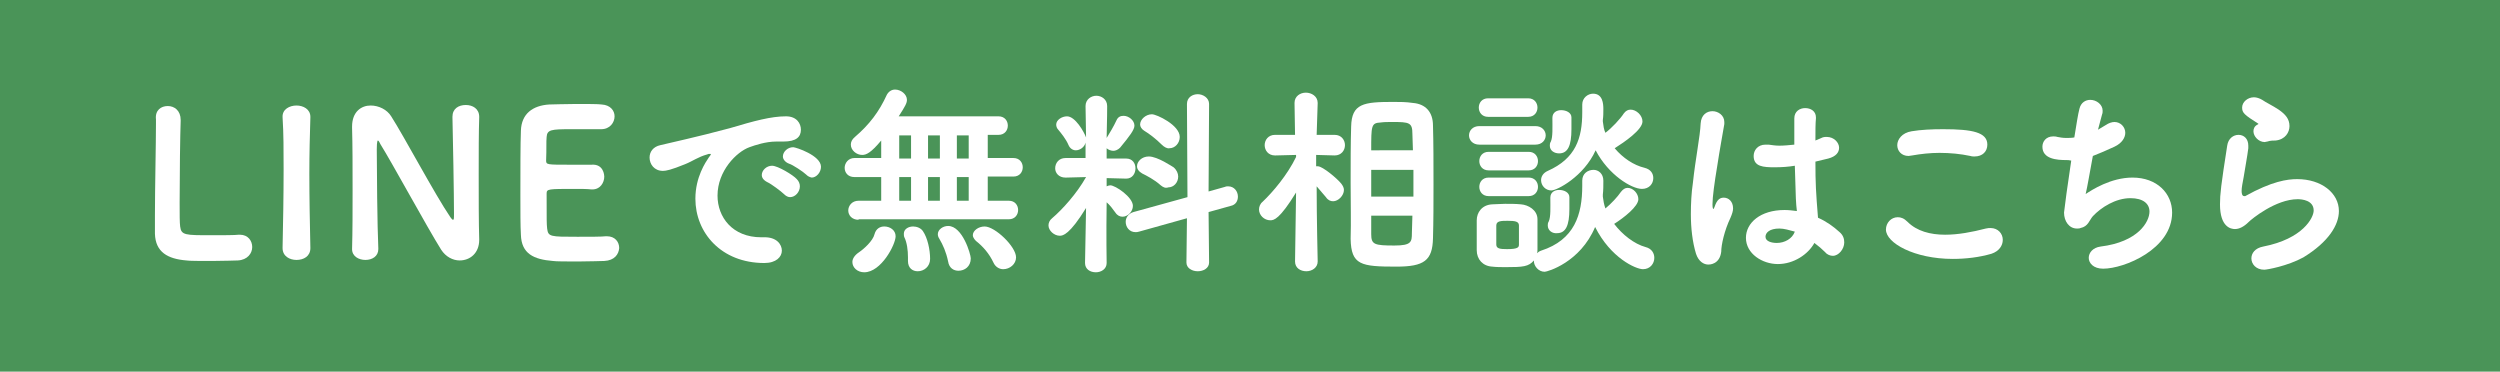
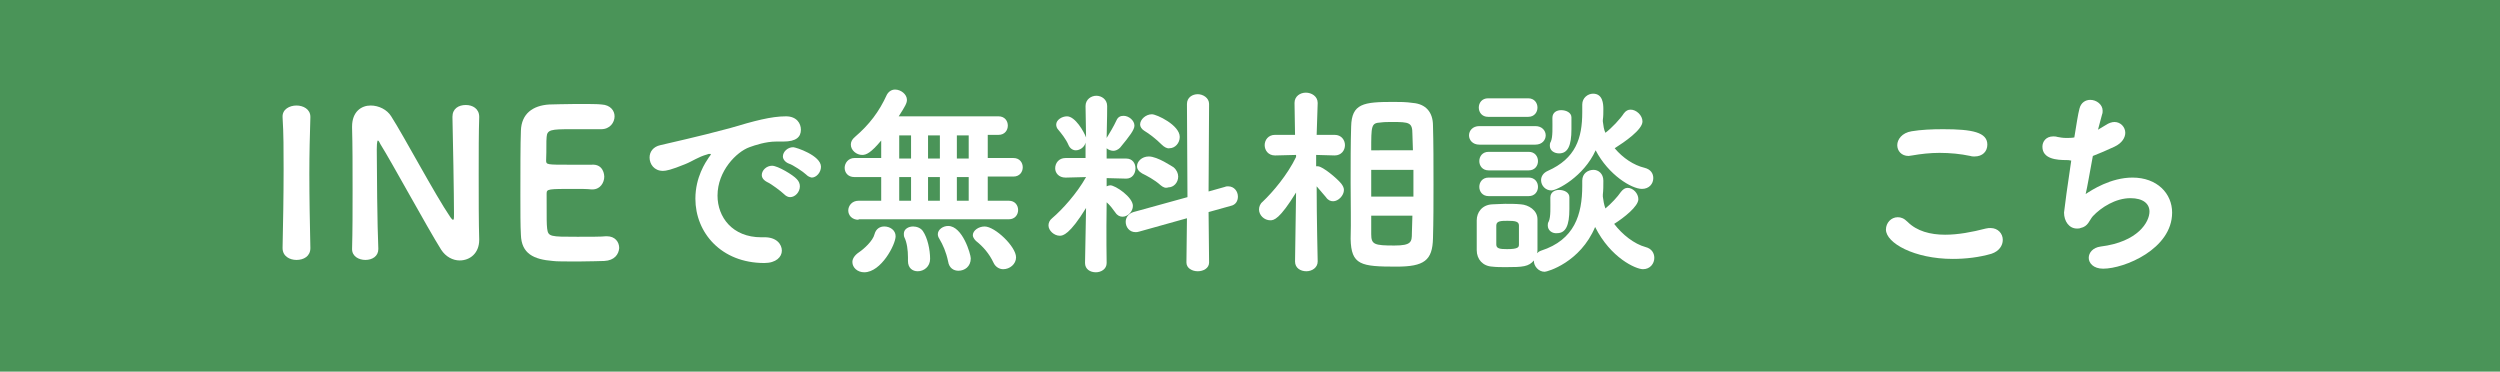
<svg xmlns="http://www.w3.org/2000/svg" id="レイヤー_1" x="0px" y="0px" viewBox="0 0 485.7 72.2" style="enable-background:new 0 0 485.7 72.2;" xml:space="preserve">
  <style type="text/css">	.st0{fill:#4A9458;}	.st1{fill:#FFFFFF;}</style>
  <g>
    <rect class="st0" width="485.7" height="72.4" />
    <g>
-       <path class="st1" d="M32.6,20.6c1.3,0,2.5,0.9,2.5,2.7v0.2C35,26,34.9,34.1,34.9,39.4c0,2.2,0,3.9,0.1,4.6c0.2,1.7,1,1.7,6,1.7   c2.2,0,4.7,0,5.4-0.1h0.2c1.6,0,2.4,1.2,2.4,2.4s-0.9,2.5-2.8,2.6c-0.5,0-2.8,0.1-5,0.1s-4.5,0-5-0.1c-3.6-0.3-6-1.6-6.1-5.2   c0-0.8,0-2,0-3.5c0-5.4,0.2-13.9,0.2-17.8v-0.9C30.1,21.4,31.3,20.6,32.6,20.6z" />
      <path class="st1" d="M60.3,48.2c0,1.6-1.3,2.3-2.7,2.3c-1.3,0-2.7-0.7-2.7-2.3v-0.1c0.1-4.7,0.2-10,0.2-15.2c0-3.6,0-7-0.2-10.1   c-0.1-1.6,1.4-2.3,2.7-2.3c1.3,0,2.7,0.7,2.7,2.2v0.1c-0.1,3.3-0.2,7-0.2,10.9C60.1,38.5,60.2,43.5,60.3,48.2L60.3,48.2z" />
      <path class="st1" d="M68.4,48.4c0.1-3.5,0.1-7.5,0.1-11.4c0-4.5,0-8.8-0.1-12.2v-0.2c0-2.9,1.8-4.1,3.6-4.1c1.6,0,3.2,0.8,4,2.1   c2.5,3.9,8.5,15.2,11.5,19.6c0.2,0.3,0.4,0.5,0.5,0.5c0.2,0,0.2-0.2,0.2-1.3c0-3.2-0.2-15-0.3-18.7c0-1.6,1.2-2.3,2.6-2.3   c1.3,0,2.6,0.7,2.6,2.3v0.1c-0.1,2.9-0.1,6.9-0.1,11c0,4.7,0,9.5,0.1,12.7v0.1c0,2.6-1.8,4-3.8,4c-1.3,0-2.7-0.7-3.6-2.1   c-2.7-4.3-9.6-17-11.8-20.5c-0.1-0.2-0.3-0.7-0.5-0.7c0,0-0.2,0-0.2,1.7c0,3.6,0.1,15,0.3,19.3v0.1c0,1.4-1.2,2.1-2.5,2.1   S68.4,49.8,68.4,48.4L68.4,48.4z" />
      <path class="st1" d="M117.4,50.7c-0.5,0-2.8,0.1-5,0.1s-4.5,0-5-0.1c-3.7-0.3-6.1-1.4-6.2-5.1c-0.1-1.6-0.1-4.5-0.1-7.7   c0-4.7,0-10.1,0.1-12.5c0.1-3.3,2.3-4.9,5.5-5.1c0.7,0,2.9-0.1,5.2-0.1c2.2,0,4.4,0,5,0.1c1.7,0.1,2.5,1.2,2.5,2.3   c0,1.2-0.9,2.5-2.6,2.5c0,0-3.4,0-6,0c-3.7,0-4.5,0.1-4.6,1.5c-0.1,0.9,0,2.3-0.1,4.6c0,0.8,0.2,0.8,4.6,0.8c1.7,0,3.5,0,4.2,0   c2.4-0.2,2.5,2.1,2.5,2.3c0,1.2-0.8,2.5-2.3,2.5h-0.2c-0.8-0.1-2-0.1-3.2-0.1c-5.2,0-5.5,0-5.5,0.9c0,5.5,0,5.8,0.1,6.8   c0.2,1.6,0.6,1.6,5.9,1.6c2.3,0,4.8,0,5.5-0.1h0.2c1.6,0,2.4,1.1,2.4,2.3C120.2,49.4,119.4,50.6,117.4,50.7z" />
      <path class="st1" d="M141.8,24.9c4.7-1.4,8-2.3,10.9-2.3c2.1,0,2.9,1.4,2.9,2.6c0,1.4-0.9,2.3-3.4,2.3c-0.3,0-0.5,0-0.9,0h-0.5   c-2,0-4.1,0.7-5.2,1.1c-2.5,0.9-6.2,4.6-6.2,9.4c0,4.2,2.9,8.1,8.5,8.1h0.4c2.6-0.1,3.6,1.4,3.6,2.6s-1.1,2.4-3.4,2.4   c-8.4,0-13.4-5.9-13.4-12.5c0-4.2,2-7.1,2.6-8c0.2-0.3,0.4-0.5,0.4-0.6s0-0.1-0.2-0.1s-0.3,0-0.5,0.1c-1.8,0.5-2.8,1.3-4.3,1.9   c-2.7,1.1-3.7,1.3-4.3,1.3c-1.7,0-2.6-1.3-2.6-2.6c0-1.1,0.7-2.1,2.1-2.4C129.9,27.8,135.5,26.6,141.8,24.9z M152.3,37.7   c-0.5-0.5-2.5-2-3.2-2.3c-0.8-0.4-1.1-0.9-1.1-1.4c0-0.9,0.9-1.8,2-1.8c1.1,0,4.1,1.8,4.8,2.6c0.4,0.4,0.6,0.9,0.6,1.4   c0,1.1-0.9,2.1-1.9,2.1C153.1,38.3,152.7,38.1,152.3,37.7z M156.6,33.9c-0.5-0.5-2.6-1.9-3.3-2.1c-0.8-0.3-1.2-0.9-1.2-1.4   c0-0.9,0.9-1.8,2-1.8c0.5,0,5.4,1.6,5.4,3.8c0,1.1-0.9,2.1-1.8,2.1C157.3,34.4,157,34.3,156.6,33.9z" />
      <path class="st1" d="M166.8,42.7c-1.3,0-2-0.9-2-1.8c0-0.9,0.7-1.9,2-1.9h4.4v-4.6H166c-1.3,0-1.9-0.9-1.9-1.8   c0-0.9,0.7-1.9,1.9-1.9h5.2v-3.4c-2,2.4-2.9,2.8-3.7,2.8c-1.1,0-2.2-0.9-2.2-2c0-0.5,0.2-1,0.8-1.5c2.8-2.4,4.7-4.9,6.2-8.2   c0.4-0.7,1-1,1.6-1c1.1,0,2.3,0.9,2.3,2c0,0.6-0.3,1.2-1.6,3.2H194c1.2,0,1.8,0.9,1.8,1.8c0,0.9-0.6,1.8-1.8,1.8h-2.1v4.5h5   c1.2,0,1.8,0.9,1.8,1.8c0,0.9-0.6,1.8-1.8,1.8h-5V39h4.1c1.2,0,1.8,0.9,1.8,1.8c0,0.9-0.6,1.8-1.8,1.8H166.8z M165.6,50.9   c0-0.6,0.4-1.3,1.3-1.9c0.9-0.6,2.7-2.2,3-3.5c0.3-1.1,1.1-1.5,1.9-1.5c1.1,0,2.2,0.7,2.2,1.9c0,1.6-2.8,7-6.1,7   C166.6,52.9,165.6,52,165.6,50.9z M177,26.3h-2.3v4.5h2.3V26.3z M177,34.4h-2.3V39h2.3V34.4z M178.3,52.7c-1,0-1.9-0.6-1.9-2V50   c0-1.4-0.2-2.9-0.7-3.9c-0.1-0.2-0.1-0.5-0.1-0.7c0-0.9,0.9-1.4,1.8-1.4c0.7,0,1.5,0.3,1.9,0.9c0.9,1.3,1.4,3.6,1.4,5.4   C180.7,51.8,179.5,52.7,178.3,52.7z M182.6,26.3h-2.3v4.5h2.3V26.3z M182.6,34.4h-2.3V39h2.3V34.4z M186.2,52.6   c-0.9,0-1.8-0.5-2-1.8c-0.4-1.9-1-3.2-1.7-4.4c-0.2-0.3-0.3-0.6-0.3-0.9c0-0.9,1-1.6,2-1.6c2.8,0,4.4,5.5,4.4,6.3   C188.6,51.8,187.4,52.6,186.2,52.6z M188.2,26.3h-2.3v4.5h2.3V26.3z M188.2,34.4h-2.3V39h2.3V34.4z M194.9,52.3   c-0.7,0-1.5-0.4-1.9-1.3c-0.8-1.7-2-3.1-3.4-4.2c-0.4-0.4-0.6-0.8-0.6-1.1c0-0.9,1.1-1.7,2.3-1.7c2,0,6.1,3.9,6.1,6   C197.4,51.3,196.2,52.3,194.9,52.3z" />
      <path class="st1" d="M215,51.1c0,1.2-1.1,1.8-2.1,1.8c-1.1,0-2.1-0.6-2.1-1.8v0l0.2-10.7c-3.2,5.2-4.5,5.4-5.1,5.4   c-1.1,0-2.2-1-2.2-2c0-0.5,0.2-1,0.7-1.4c2-1.7,4.8-4.8,6.6-8v0l-3.9,0.1h-0.1c-1.3,0-2-0.9-2-1.8c0-1,0.7-2,2-2h3.9l0-3   c-0.2,0.9-1.1,1.5-1.9,1.5c-0.5,0-1.1-0.3-1.4-1c-0.5-1.2-1.5-2.4-2-3c-0.3-0.3-0.4-0.7-0.4-1c0-0.9,1.1-1.6,2.1-1.6   c1.6,0,3.3,3,3.7,4.1l-0.1-6.1v0c0-1.3,1.1-2,2.1-2s2.1,0.7,2.1,2v0c0,0,0,2.7-0.1,6.2c0.5-0.8,1.4-2.3,1.9-3.4   c0.3-0.7,0.8-0.9,1.4-0.9c1,0,2.1,0.9,2.1,1.9c0,0.8-0.9,2-2.8,4.3c-0.4,0.4-0.9,0.6-1.3,0.6s-1-0.2-1.3-0.5l0,2h3.8   c1.2,0,1.8,0.9,1.8,1.9c0,1-0.6,2-1.8,2h0l-3.8-0.1v1.6c0.2-0.1,0.5-0.2,0.7-0.2c1,0,4.4,2.3,4.4,4c0,1.1-1,2.1-2,2.1   c-0.5,0-1-0.2-1.4-0.8c-0.5-0.7-1.1-1.5-1.7-2C214.9,45.7,215,51.1,215,51.1L215,51.1z M230.5,51l0.1-8.6l-9.3,2.6   c-0.3,0.1-0.5,0.1-0.7,0.1c-1.2,0-1.9-1-1.9-2c0-0.8,0.5-1.6,1.5-1.9l10.5-2.9l-0.1-18.1c0-1.3,1.1-1.9,2.1-1.9s2.2,0.7,2.2,1.9   l-0.1,17l3.2-0.9c0.2-0.1,0.4-0.1,0.6-0.1c1.2,0,1.9,1,1.9,2c0,0.8-0.4,1.6-1.4,1.8l-4.3,1.2l0.1,9.8c0,1.1-1.1,1.7-2.2,1.7   S230.5,52.1,230.5,51L230.5,51z M225.5,36c-1.2-1.1-2.8-1.9-3.6-2.3c-0.7-0.4-1-0.9-1-1.4c0-0.9,0.9-1.9,2.3-1.9   c1.7,0,4.6,2,4.8,2.1c0.6,0.5,0.9,1.2,0.9,1.8c0,1.2-0.9,2.1-1.9,2.1C226.4,36.6,226,36.4,225.5,36z M225.7,28.1   c-1.1-1.1-2.4-2.1-3.4-2.7c-0.5-0.3-0.8-0.8-0.8-1.2c0-1,1.1-2,2.3-2c0.9,0,5.4,2.1,5.4,4.4c0,1.2-0.9,2.2-2,2.2   C226.8,28.9,226.2,28.6,225.7,28.1z" />
      <path class="st1" d="M256,50.8c0,1.2-1.1,1.9-2.2,1.9c-1.1,0-2.2-0.6-2.2-1.9v0l0.2-13.4c-3.2,5.2-4.3,5.4-5,5.4   c-1.2,0-2.2-1-2.2-2.1c0-0.5,0.2-1.1,0.7-1.5c2-1.9,4.8-5.2,6.5-8.7v-0.4l-4,0.1h-0.1c-1.3,0-2-1-2-2s0.7-2,2-2l3.9,0l-0.1-6.2v0   c0-1.3,1.1-2,2.2-2c1.1,0,2.3,0.7,2.3,2v0c0,0-0.1,2.9-0.2,6.2l3.5,0c1.3,0,2,1,2,2s-0.7,2-2,2h0l-3.6-0.1c0,0.8,0,1.5,0,2.2   c0.1,0,0.2,0,0.3,0c1,0,3.9,2.5,4.6,3.4c0.3,0.4,0.5,0.8,0.5,1.2c0,1.1-1.1,2.2-2.1,2.2c-0.5,0-1-0.2-1.4-0.8   c-0.5-0.6-1.2-1.4-1.8-2.1C255.8,42.3,256,50.8,256,50.8L256,50.8z M262.4,35.5c0-3.9,0-7.7,0.1-10.9c0.1-4.5,2.4-4.8,8.2-4.8   c1.2,0,2.5,0,3.8,0.2c2.5,0.2,3.9,1.8,3.9,4.4c0.1,3.4,0.1,7.4,0.1,11.4c0,3.5,0,7.1-0.1,10.5c-0.1,4.3-1.7,5.5-7.1,5.5   c-6.9,0-8.8-0.3-8.9-5.4C262.5,43.2,262.4,39.4,262.4,35.5z M266.4,33v5.2h8.2c0-1.8,0-3.5,0-5.2H266.4z M274.5,29.1l-0.1-3.1   c0-2.2-0.6-2.3-3.9-2.3c-0.8,0-1.6,0-2.3,0.1c-1.8,0.1-1.8,0.6-1.8,5.4H274.5z M266.4,42c0,1.2,0,2.4,0,3.5c0,2,0.6,2.2,4.5,2.2   c3.3,0,3.4-0.7,3.4-2.4l0.1-3.4H266.4z" />
      <path class="st1" d="M287.4,28.1c-1.3,0-2-0.9-2-1.8c0-0.9,0.7-1.8,2-1.8h10.9c1.3,0,2,0.9,2,1.8c0,0.9-0.7,1.8-2,1.8H287.4z    M300.1,52.8c-1.2,0-2.1-1.1-2.1-2.1v-0.1c-1,1.2-2.1,1.3-5.4,1.3c-0.9,0-1.9,0-2.7-0.1c-1.8-0.1-3-1.4-3-3.2c0-1,0-2,0-3   s0-1.9,0-2.8c0-1.5,1-3,3-3.1c0.7,0,1.6-0.1,2.5-0.1c1.1,0,2.1,0,3.1,0.1c1.4,0.1,3.2,1.1,3.2,2.9c0,0.9,0,2,0,3c0,1,0,2.1,0,2.9   c0,0.2,0,0.5-0.1,0.7c0.2-0.2,0.5-0.4,0.8-0.5c6.5-2.1,8-7,8-12.6v-1c0-1.4,1.1-2.1,2.2-2.1c0.9,0,1.9,0.7,1.9,2.1   c0,0.9,0,1.9-0.1,2.7c0,0.1,0,0.2,0,0.4c0.1,0.7,0.2,1.5,0.5,2.3c1.1-0.9,2.4-2.3,3-3.2c0.4-0.5,0.8-0.8,1.3-0.8   c1.1,0,2.1,1.1,2.1,2.2c0,1.4-2.8,3.6-4.7,4.8c1.6,2.1,3.9,3.9,6.1,4.5c1.2,0.3,1.7,1.2,1.7,2.1c0,1.1-0.8,2.2-2.2,2.2   c-1.4,0-6.3-2.2-9.3-8.2C307,51,300.6,52.8,300.1,52.8z M289.1,22.7c-1.2,0-1.8-0.9-1.8-1.8s0.6-1.8,1.8-1.8h7.8   c1.2,0,1.8,0.9,1.8,1.8s-0.6,1.8-1.8,1.8H289.1z M289.2,33.1c-1.2,0-1.8-0.9-1.8-1.8c0-0.9,0.6-1.8,1.8-1.8h7.8   c1.2,0,1.8,0.9,1.8,1.8c0,0.9-0.6,1.8-1.8,1.8H289.2z M289.2,38.1c-1.2,0-1.8-0.9-1.8-1.8c0-0.9,0.6-1.8,1.8-1.8h7.8   c1.2,0,1.8,0.9,1.8,1.8c0,0.9-0.6,1.8-1.8,1.8H289.2z M295.1,45.7c0-0.7,0-1.3,0-1.9c0-0.8-0.8-0.9-2.2-0.9c-1.2,0-2.2,0-2.2,0.9   c0,0.5,0,1.2,0,1.8s0,1.3,0,1.9c0,0.8,0.7,0.9,2.1,0.9c2.2,0,2.3-0.4,2.3-0.9C295.1,47,295.1,46.4,295.1,45.7z M311.9,25.8   c1.2-0.9,2.9-2.7,3.6-3.8c0.4-0.5,0.8-0.7,1.3-0.7c1.1,0,2.3,1.1,2.3,2.3c0,1.6-3.5,4-5.4,5.2c1.6,1.9,3.7,3.3,5.8,3.8   c1.2,0.3,1.7,1.1,1.7,2c0,1.1-0.8,2.1-2.2,2.1c-2,0-6.5-2.7-9-7.5c-2.3,5.1-7.5,7.8-8.6,7.8c-1.1,0-2-0.9-2-2   c0-0.7,0.4-1.4,1.3-1.8c5.4-2.4,6.7-6.3,6.7-11.4c0-0.5,0-0.9,0-1.4v-0.1c0-1.3,1.1-2.1,2.1-2.1c1.9,0,2,2,2,3   c0,0.7,0,1.4-0.1,2.1c0,0.1,0,0.2,0,0.3C311.5,24.4,311.6,25.2,311.9,25.8L311.9,25.8z M300.7,43.8c0-0.2,0-0.5,0.2-0.8   c0.4-0.9,0.3-2.7,0.3-4.6c0-1.1,0.9-1.5,1.7-1.5c1,0,2,0.5,2,1.4c0,0.8,0,1.6,0,2.3c0,3.2-0.7,4.7-2.4,4.7   C301.6,45.4,300.7,44.8,300.7,43.8z M301.1,28.3c0-0.2,0-0.5,0.2-0.8c0.4-0.9,0.3-2.7,0.3-4.6c0-1.1,0.9-1.5,1.7-1.5   c1,0,2,0.5,2,1.4c0,0.8,0,1.6,0,2.3c0,3.2-0.7,4.7-2.4,4.7C302,29.8,301.1,29.3,301.1,28.3z" />
-       <path class="st1" d="M331.9,51.4c-0.9,0-1.9-0.6-2.4-2.1c-0.7-2.3-1-5-1-7.7c0-2,0.1-4.1,0.4-6.1c0.5-4.7,1.4-9,1.5-11.5   c0.1-1.7,1.2-2.4,2.3-2.4c1.1,0,2.3,0.8,2.3,2.1c0,0.1,0,0.2,0,0.4c-0.3,1.8-0.9,5-1.4,8.3c-0.5,3-0.9,5.9-0.9,7.3   c0,0.7,0.1,0.9,0.2,0.9c0,0,0.1-0.1,0.2-0.4c0.5-1.5,1.1-1.8,1.8-1.8c0.9,0,1.8,0.7,1.8,2.1c0,0.5-0.2,1.1-0.5,1.8   c-1.2,2.5-1.8,5.3-1.8,6.6C334.1,51.4,332.1,51.4,331.9,51.4z M354.1,26.7c0.3-0.1,0.6-0.1,0.8-0.1c1.4,0,2.4,1.1,2.4,2.1   c0,0.9-0.6,1.7-2.1,2.1l-2.5,0.6c0,4.3,0.1,5.9,0.5,10.9c1.6,0.7,3,1.7,4.2,2.8c0.7,0.6,0.9,1.3,0.9,2c0,1.3-1.1,2.6-2.2,2.6   c-0.5,0-1.1-0.2-1.5-0.7c-0.6-0.6-1.3-1.2-2.1-1.8c-1.2,2.2-4,4.1-7.1,4.1c-3,0-6.2-2-6.2-5.1c0-2.9,2.8-5.4,7.5-5.4   c0.8,0,1.6,0.1,2.4,0.2c-0.2-1.8-0.2-1.8-0.4-8.8c-1.2,0.2-2.5,0.3-3.9,0.3c-2.2,0-4.1-0.1-4.1-2.2c0-1.1,0.8-2.2,2.3-2.2   c0.2,0,0.4,0,0.6,0c0.7,0.1,1.4,0.2,2.1,0.2c0.9,0,1.9-0.1,2.9-0.2c0-1.4,0-2.8,0-3.9V23c0-1.4,1.1-2,2.1-2c1.1,0,2.1,0.6,2.1,1.8   v0.2c-0.1,1-0.1,2.5-0.1,4.3L354.1,26.7z M345.7,44.4c-1.9,0-2.7,0.8-2.7,1.6c0,0.9,1.2,1.2,2.2,1.2c1.5,0,3-0.8,3.5-2.2   C347.6,44.7,346.6,44.4,345.7,44.4z" />
      <path class="st1" d="M379.4,50.3c-7.5,0-13-3.1-13-5.7c0-1.3,1-2.4,2.3-2.4c0.6,0,1.2,0.2,1.9,0.9c1.8,1.8,4.4,2.5,7.3,2.5   c2.5,0,5.2-0.5,7.9-1.2c0.4-0.1,0.7-0.1,0.9-0.1c1.5,0,2.4,1.1,2.4,2.3c0,1.1-0.7,2.2-2.2,2.7C384.5,50,381.9,50.3,379.4,50.3z    M383.6,30.4c-0.2,0-0.5,0-0.8-0.1c-1.9-0.4-3.9-0.6-6-0.6c-1.8,0-3.6,0.2-5.3,0.5c-0.2,0-0.5,0.1-0.7,0.1c-1.4,0-2.2-1-2.2-2.1   c0-1.1,0.9-2.4,2.8-2.7c1.8-0.3,3.9-0.4,6.1-0.4c5.7,0,8.6,0.6,8.6,3C386.1,29.4,385.2,30.4,383.6,30.4z" />
      <path class="st1" d="M401.5,31.1c-1.9,0-4.7-0.2-4.7-2.6c0-1,0.7-2,2.1-2c0.2,0,0.5,0,0.8,0.1c0.5,0.1,1.1,0.2,1.7,0.2   c0.5,0,1.1,0,1.6-0.1c0.4-2.4,0.7-4.5,1-5.6c0.3-1.2,1.2-1.7,2.1-1.7c1.2,0,2.4,0.9,2.4,2.1c0,0.2,0,0.5-0.1,0.7   c-0.2,0.8-0.5,1.8-0.8,3c0.5-0.3,1-0.6,1.5-0.9c0.6-0.4,1.2-0.6,1.7-0.6c1.2,0,2.1,1,2.1,2.1c0,0.9-0.6,2-2.1,2.7   s-2.9,1.3-4.2,1.8c-0.6,3.2-1.1,6.2-1.4,7.4c1.2-0.8,4.9-3.2,9.1-3.2c4.8,0,7.7,3.1,7.7,6.8c0,7.1-9.3,10.9-13.4,10.9   c-1.9,0-2.8-1.1-2.8-2.1c0-1,0.8-2,2.3-2.2c7.3-0.9,9.5-4.8,9.5-6.8c0-1.5-1.2-2.6-3.7-2.6c-2.9,0-5.7,1.8-7.3,3.5   c-0.7,0.8-0.9,2-2.4,2.3c-0.2,0.1-0.4,0.1-0.7,0.1c-1.5,0-2.5-1.4-2.5-3.1c0-0.3,0.8-6.2,1.4-10.1C402,31.1,401.7,31.1,401.5,31.1   z" />
-       <path class="st1" d="M439.9,52.4c-1.6,0-2.5-1.1-2.5-2.2c0-1,0.7-2,2.3-2.3c7.7-1.5,9.8-5.6,9.8-7c0-2-2.3-2.2-3.1-2.2   c-4.3,0-9,3.9-9.5,4.4c-1,1-1.9,1.4-2.7,1.4s-2.9-0.4-2.9-4.8c0-2,0.2-3.7,1.4-11.4c0.2-1.4,1.2-2.1,2.2-2.1s1.9,0.7,1.9,2.1   c0,0.2,0,0.3,0,0.5c-0.2,1.6-0.6,3.7-0.9,5.6c-0.2,1.1-0.4,2-0.4,2.7c0,0.5,0.1,1,0.5,1c0.1,0,0.1,0,0.2,0   c5.2-2.9,8.2-3.3,10.1-3.3c4.7,0,8.1,2.7,8.1,6.2c0,2.7-2,6-6.9,9C444.4,51.7,440.4,52.4,439.9,52.4z M440.5,27.5   c-0.2,0-0.4,0.1-0.5,0.1c-1.2,0-2.2-1.1-2.2-2.1c0-0.5,0.2-1,0.8-1.3c0.1-0.1,0.2-0.1,0.2-0.1c0,0,0,0-0.1-0.1   c-2.7-1.7-3.1-2.1-3.1-3.1c0-1.1,1.1-2,2.3-2c0.5,0,1.1,0.2,1.6,0.5c0.7,0.5,2,1.1,3.2,1.9c1.3,0.9,2.1,1.8,2.1,3.2   c0,1.2-0.8,2.6-2.7,2.8C441.6,27.3,441.1,27.3,440.5,27.5z" />
    </g>
  </g>
</svg>